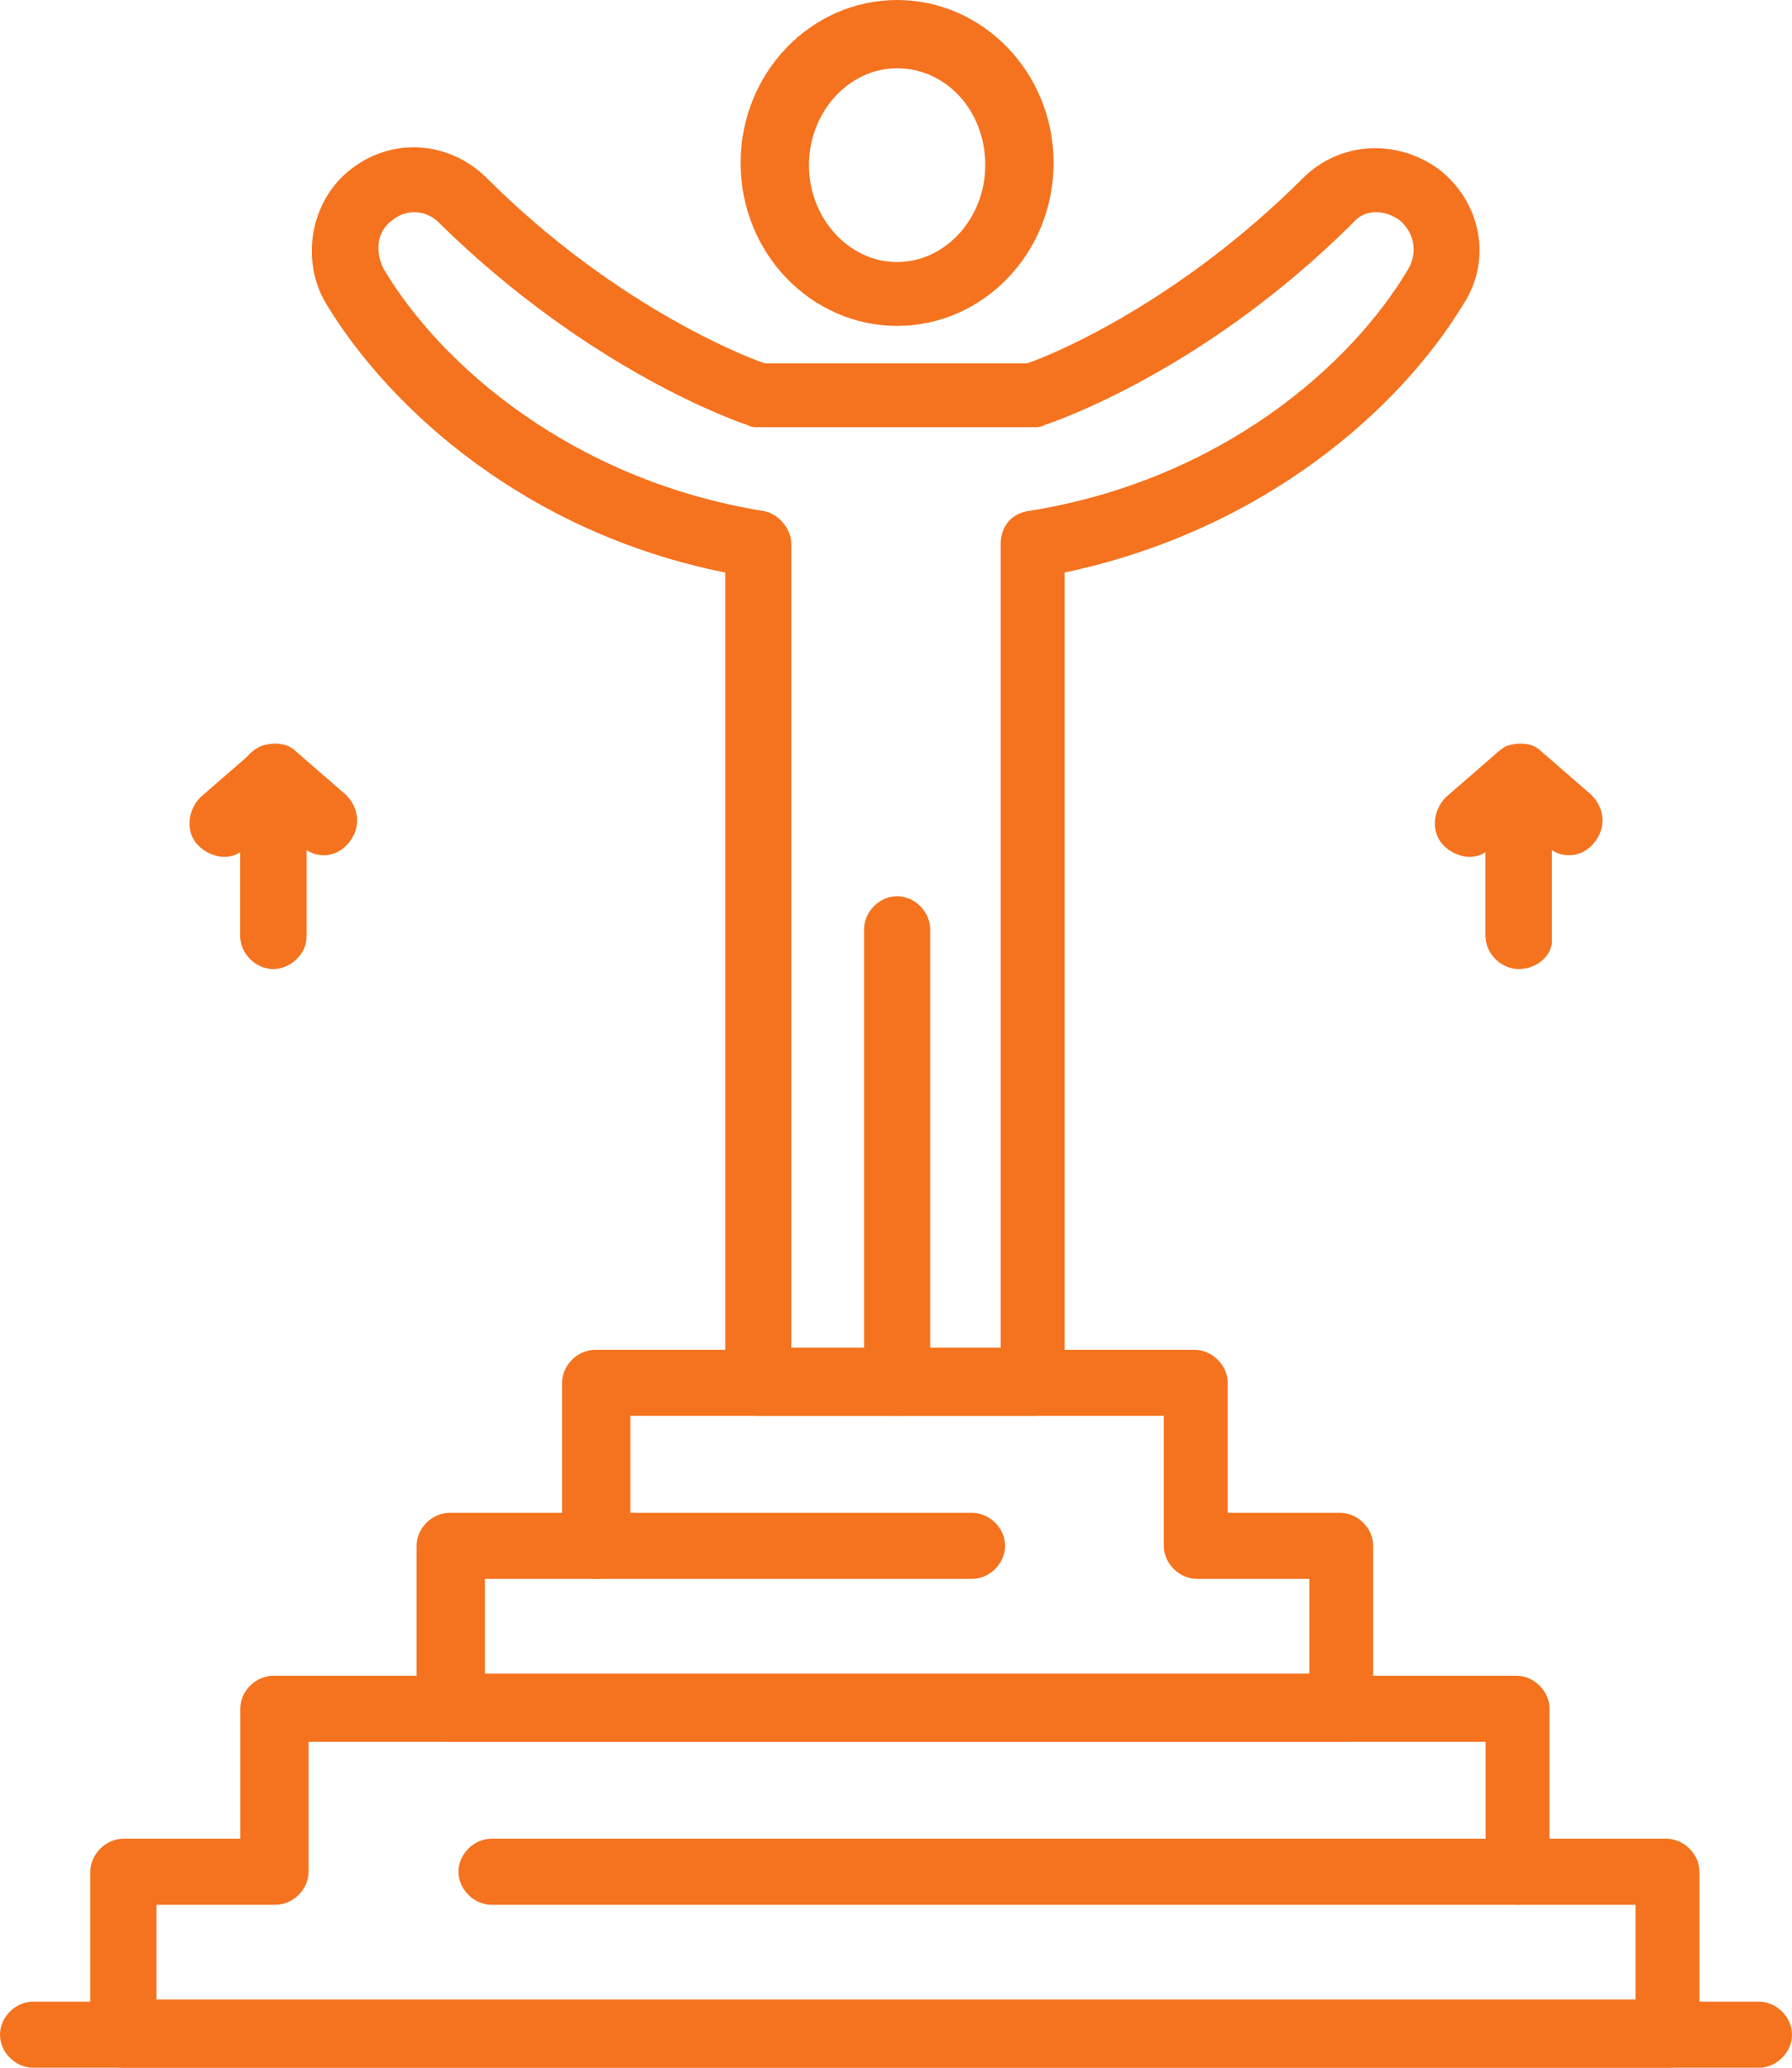
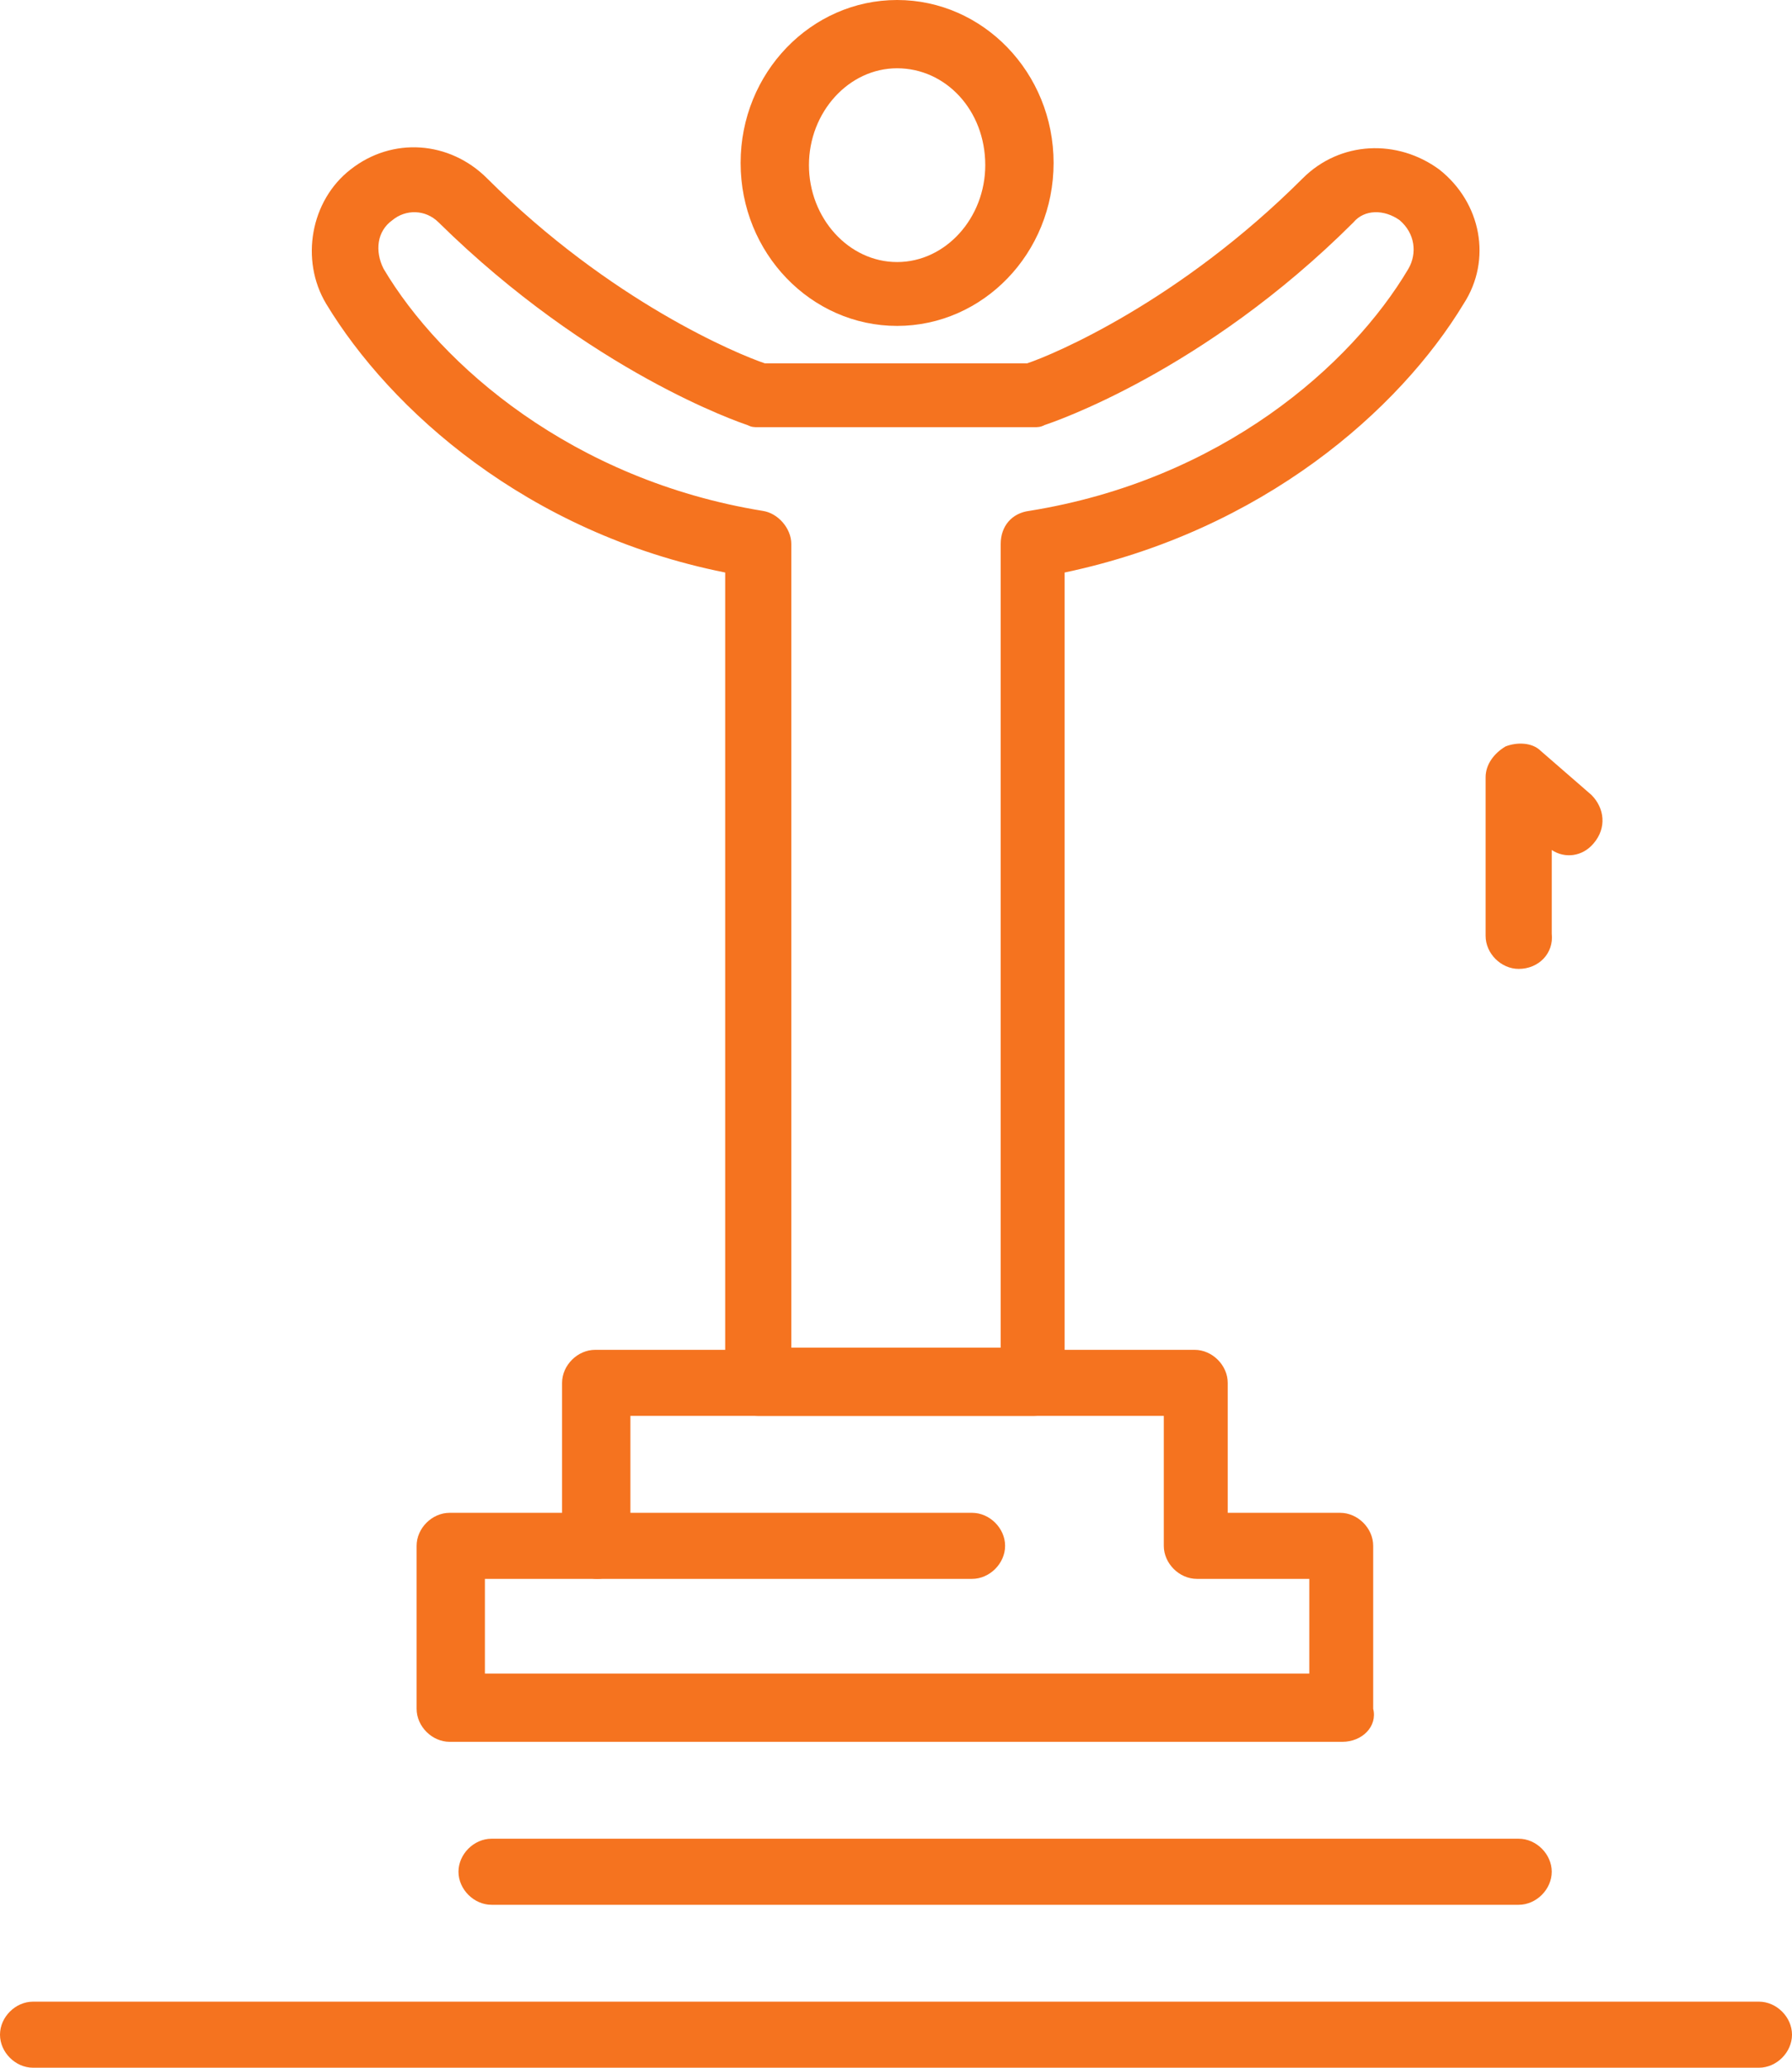
<svg xmlns="http://www.w3.org/2000/svg" width="52" height="60" viewBox="0 0 52 60" fill="none">
  <path fill-rule="evenodd" clip-rule="evenodd" d="M26.032 1.981C24.625 1.981 23.474 3.259 23.474 4.792C23.474 6.326 24.625 7.604 26.032 7.604C27.439 7.604 28.59 6.326 28.59 4.792C28.59 3.195 27.439 1.981 26.032 1.981ZM26.032 9.457C23.538 9.457 21.491 7.348 21.491 4.728C21.491 2.109 23.538 0 26.032 0C28.526 0 30.573 2.109 30.573 4.728C30.573 7.348 28.526 9.457 26.032 9.457Z" fill="#F5731F" />
-   <path fill-rule="evenodd" clip-rule="evenodd" d="M26.032 41.086C25.52 41.086 25.073 40.639 25.073 40.128V26.965C25.073 26.454 25.52 26.006 26.032 26.006C26.544 26.006 26.991 26.454 26.991 26.965V40.064C26.991 40.639 26.544 41.086 26.032 41.086Z" fill="#F5731F" />
  <path fill-rule="evenodd" clip-rule="evenodd" d="M23.026 39.105H29.038V15.783C29.038 15.272 29.358 14.888 29.87 14.824C35.434 13.93 39.208 10.607 40.871 7.796C41.127 7.348 41.063 6.773 40.615 6.39C40.167 6.07 39.592 6.07 39.272 6.454C34.922 10.799 30.509 12.268 30.317 12.332C30.189 12.396 30.125 12.396 29.997 12.396H22.003C21.875 12.396 21.811 12.396 21.683 12.332C21.491 12.268 17.141 10.799 12.728 6.454C12.344 6.07 11.769 6.07 11.385 6.39C10.937 6.709 10.873 7.284 11.129 7.796C12.792 10.607 16.63 13.93 22.13 14.824C22.578 14.888 22.962 15.335 22.962 15.783V39.105H23.026ZM29.997 41.086H22.003C21.491 41.086 21.043 40.639 21.043 40.128V16.613C15.287 15.463 11.321 11.885 9.466 8.818C8.699 7.54 9.018 5.815 10.17 4.92C11.385 3.962 13.048 4.089 14.135 5.176C17.717 8.754 21.427 10.287 22.194 10.543H29.806C30.573 10.287 34.219 8.754 37.801 5.176C38.888 4.089 40.551 4.026 41.766 4.92C42.982 5.879 43.301 7.54 42.47 8.818C40.615 11.885 36.649 15.399 30.893 16.613V40.128C30.957 40.639 30.509 41.086 29.997 41.086Z" fill="#F5731F" />
  <path fill-rule="evenodd" clip-rule="evenodd" d="M14.007 48.562H37.993V45.815H34.731C34.219 45.815 33.771 45.367 33.771 44.856V41.086H18.293V44.856C18.293 45.367 17.845 45.815 17.333 45.815H14.071V48.562H14.007ZM38.952 50.543H13.048C12.536 50.543 12.089 50.096 12.089 49.585V44.856C12.089 44.345 12.536 43.898 13.048 43.898H16.31V40.128C16.31 39.617 16.758 39.169 17.269 39.169H34.667C35.178 39.169 35.626 39.617 35.626 40.128V43.898H38.888C39.4 43.898 39.847 44.345 39.847 44.856V49.585C39.975 50.096 39.528 50.543 38.952 50.543Z" fill="#F5731F" />
-   <path fill-rule="evenodd" clip-rule="evenodd" d="M4.541 58.019H47.459V55.272H44.069C43.557 55.272 43.109 54.824 43.109 54.313V50.543H8.954V54.313C8.954 54.824 8.507 55.272 7.995 55.272H4.541V58.019ZM48.418 60H3.582C3.07 60 2.622 59.553 2.622 59.041V54.313C2.622 53.802 3.07 53.355 3.582 53.355H6.972V49.585C6.972 49.074 7.419 48.626 7.931 48.626H44.005C44.517 48.626 44.964 49.074 44.964 49.585V53.355H48.354C48.866 53.355 49.314 53.802 49.314 54.313V59.041C49.442 59.553 48.994 60 48.418 60Z" fill="#F5731F" />
  <path fill-rule="evenodd" clip-rule="evenodd" d="M51.041 60H0.959C0.448 60 0 59.553 0 59.041C0 58.53 0.448 58.083 0.959 58.083H51.041C51.552 58.083 52 58.53 52 59.041C52 59.553 51.552 60 51.041 60Z" fill="#F5731F" />
  <path fill-rule="evenodd" clip-rule="evenodd" d="M44.069 55.272H14.263C13.752 55.272 13.304 54.824 13.304 54.313C13.304 53.802 13.752 53.355 14.263 53.355H44.069C44.581 53.355 45.028 53.802 45.028 54.313C45.028 54.824 44.581 55.272 44.069 55.272Z" fill="#F5731F" />
  <path fill-rule="evenodd" clip-rule="evenodd" d="M28.207 45.815H17.333C16.822 45.815 16.374 45.367 16.374 44.856C16.374 44.345 16.822 43.898 17.333 43.898H28.207C28.718 43.898 29.166 44.345 29.166 44.856C29.166 45.367 28.718 45.815 28.207 45.815Z" fill="#F5731F" />
  <path fill-rule="evenodd" clip-rule="evenodd" d="M44.069 28.115C43.557 28.115 43.109 27.668 43.109 27.157V22.556C43.109 22.172 43.365 21.853 43.685 21.661C44.005 21.534 44.453 21.534 44.709 21.789L46.18 23.067C46.563 23.451 46.627 24.026 46.243 24.473C45.924 24.856 45.412 24.92 45.028 24.665V27.093C45.092 27.668 44.645 28.115 44.069 28.115Z" fill="#F5731F" />
-   <path fill-rule="evenodd" clip-rule="evenodd" d="M44.069 28.115C43.557 28.115 43.109 27.668 43.109 27.157V24.728C42.726 24.984 42.214 24.856 41.894 24.537C41.511 24.153 41.574 23.514 41.958 23.131L43.429 21.853C43.749 21.597 44.133 21.534 44.453 21.725C44.772 21.853 45.028 22.236 45.028 22.62V27.221C45.092 27.668 44.645 28.115 44.069 28.115Z" fill="#F5731F" />
-   <path fill-rule="evenodd" clip-rule="evenodd" d="M7.931 28.115C7.419 28.115 6.972 27.668 6.972 27.157V24.728C6.588 24.984 6.076 24.856 5.756 24.537C5.373 24.153 5.437 23.514 5.82 23.131L7.292 21.853C7.611 21.597 7.995 21.534 8.315 21.725C8.635 21.853 8.891 22.236 8.891 22.62V27.221C8.891 27.668 8.443 28.115 7.931 28.115Z" fill="#F5731F" />
-   <path fill-rule="evenodd" clip-rule="evenodd" d="M7.931 28.115C7.419 28.115 6.972 27.668 6.972 27.157V22.556C6.972 22.172 7.164 21.853 7.547 21.661C7.867 21.534 8.315 21.534 8.571 21.789L10.042 23.067C10.426 23.451 10.489 24.026 10.106 24.473C9.786 24.856 9.274 24.92 8.891 24.665V27.093C8.891 27.668 8.443 28.115 7.931 28.115Z" fill="#F5731F" />
</svg>